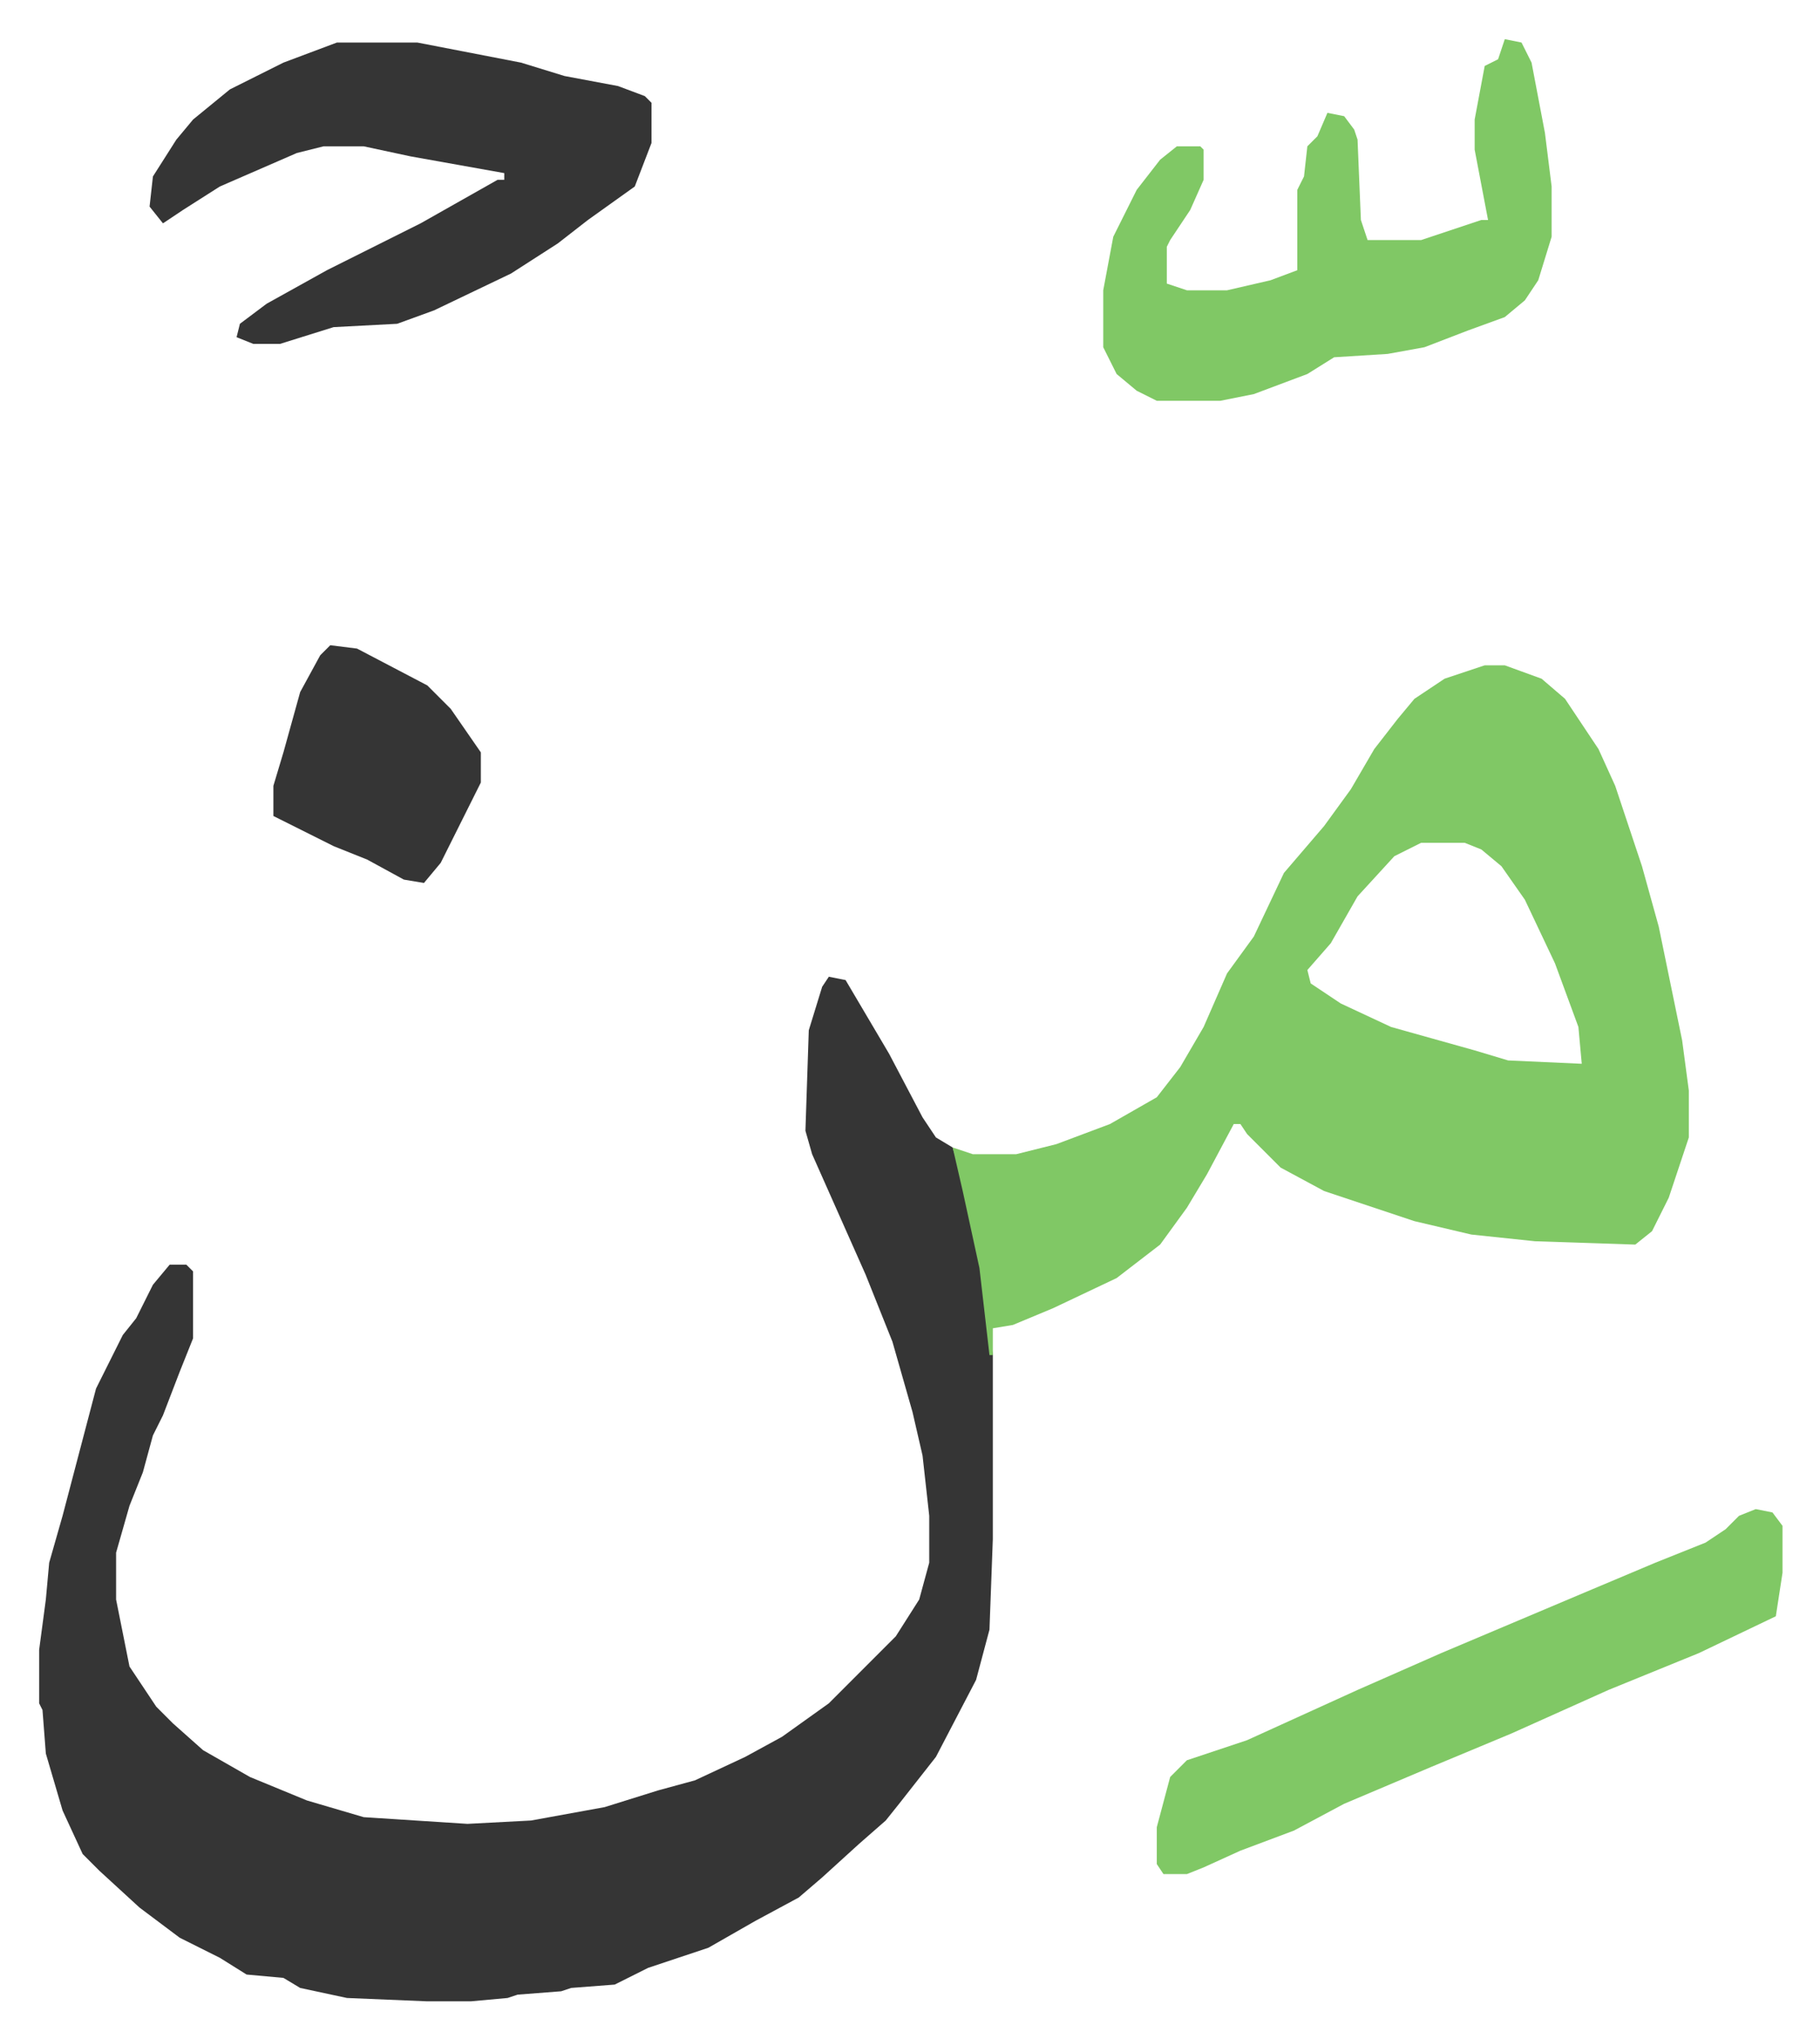
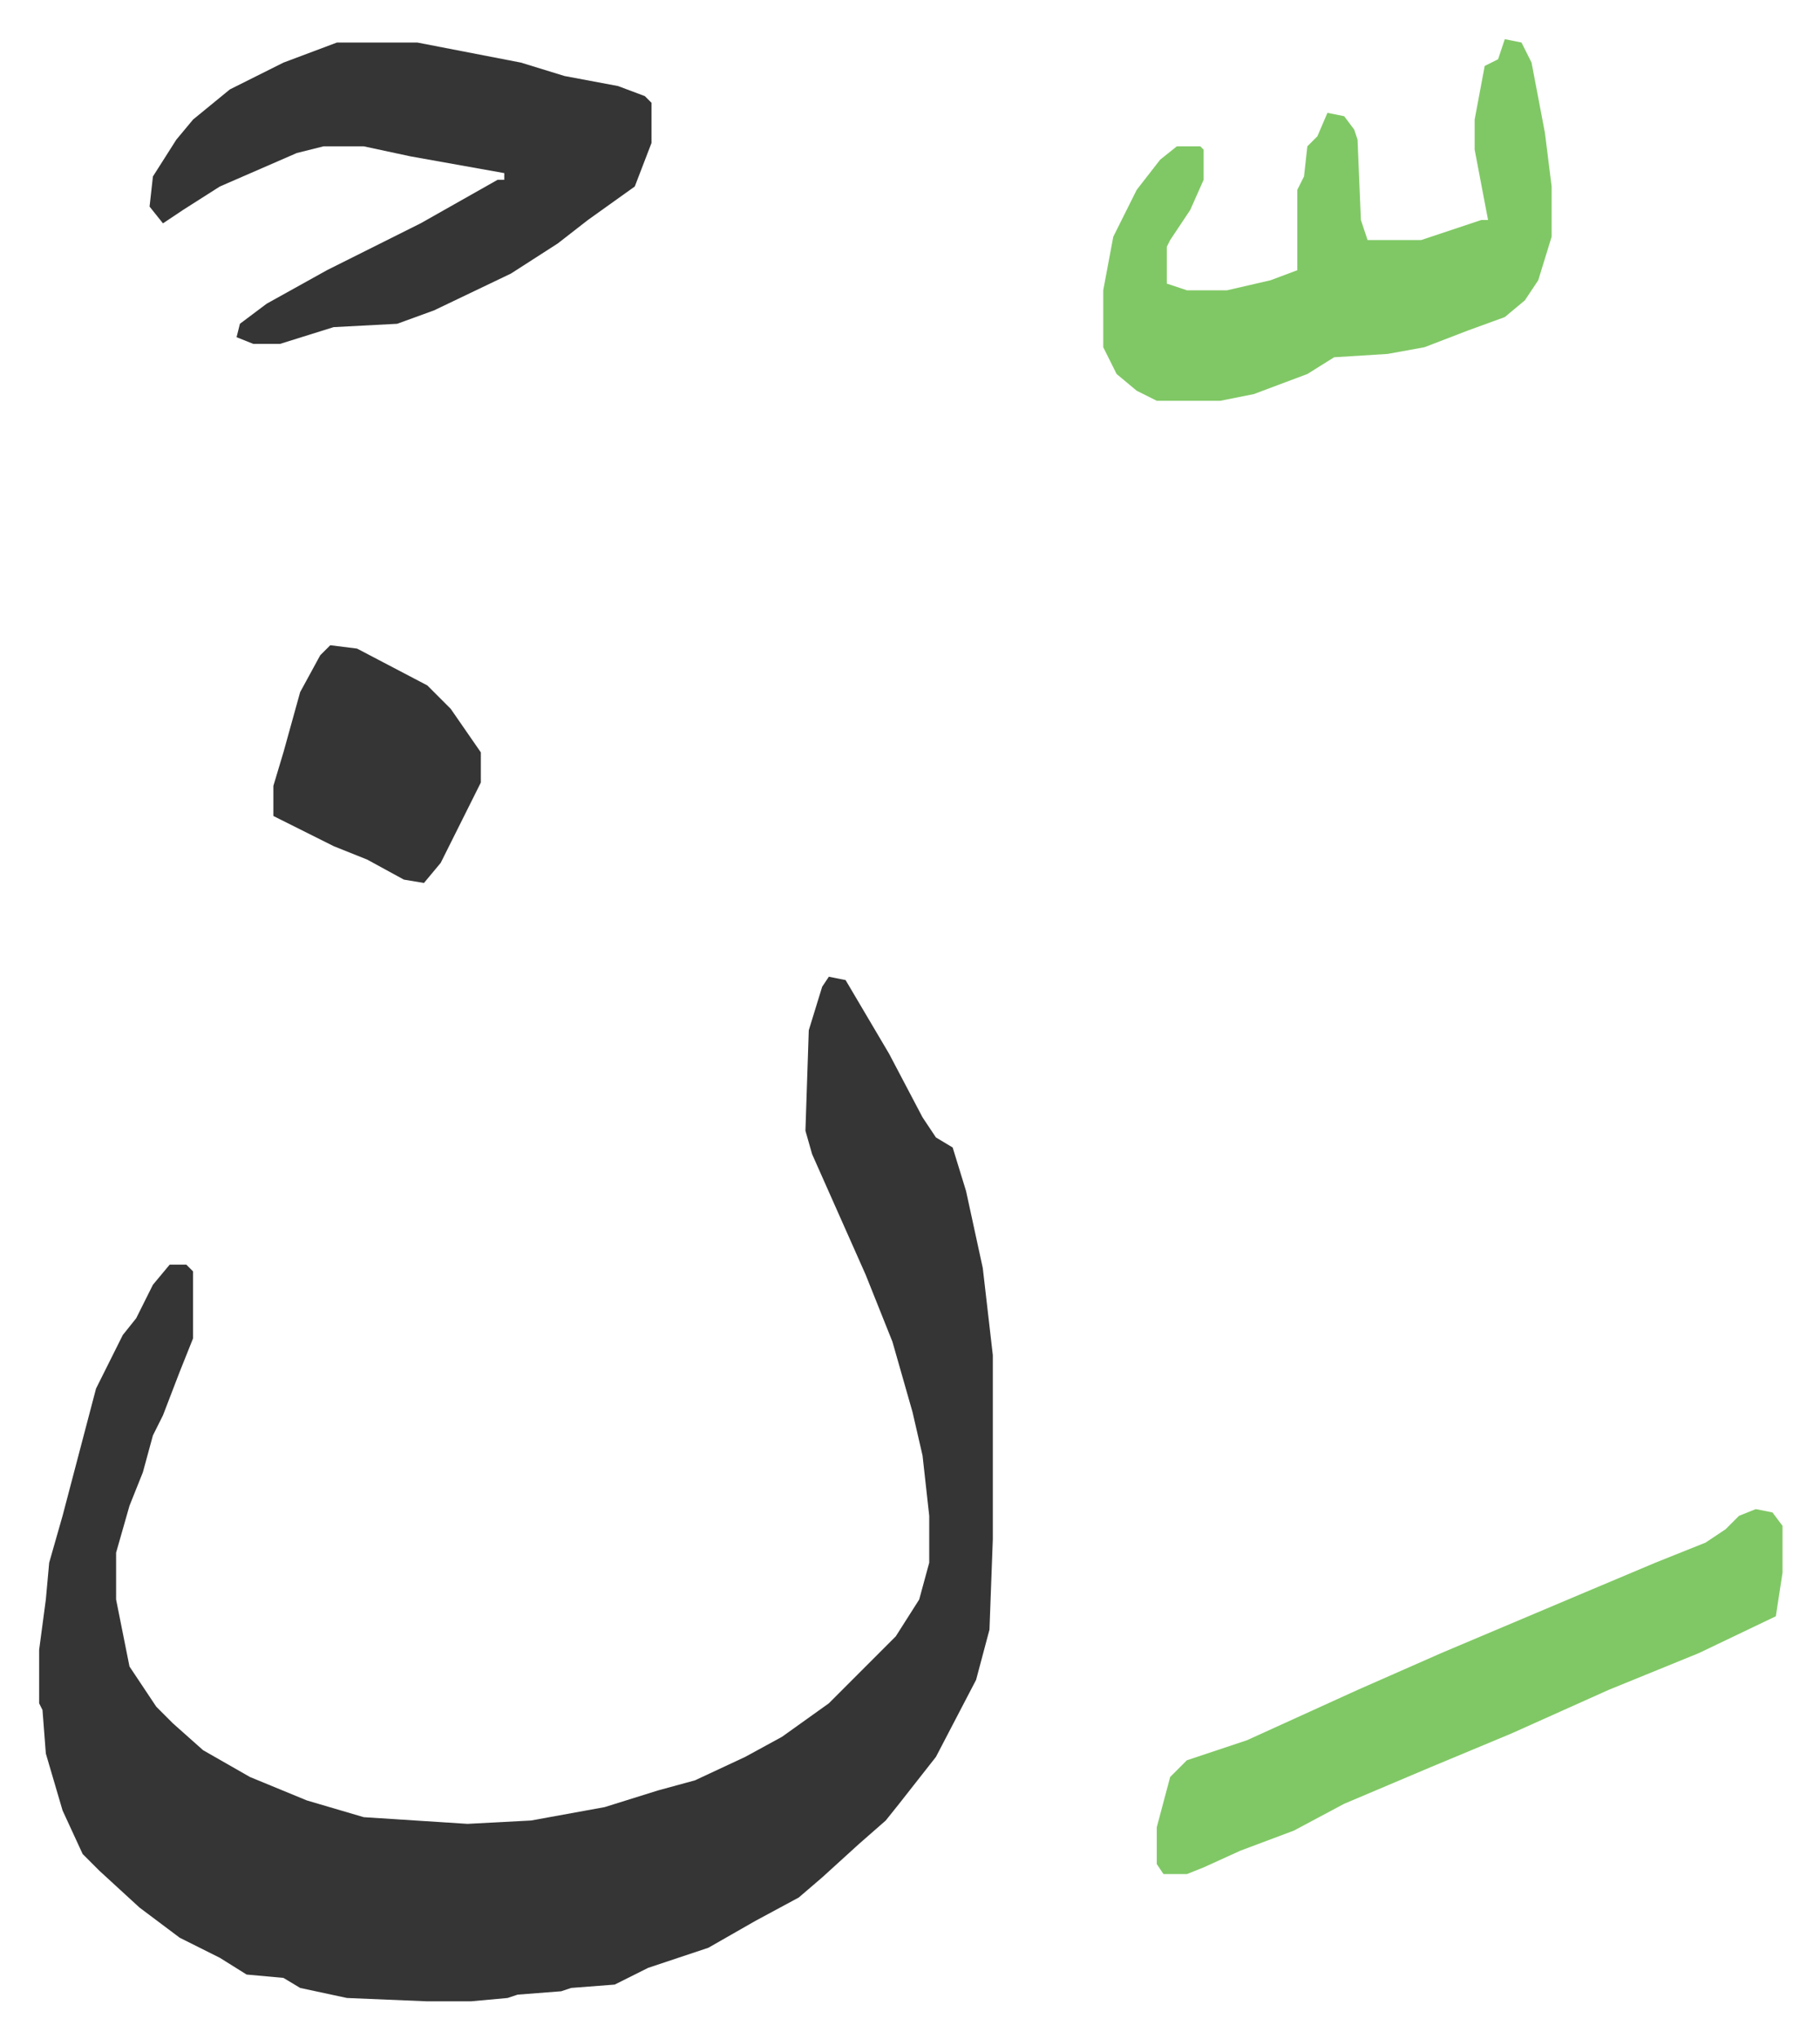
<svg xmlns="http://www.w3.org/2000/svg" viewBox="-11.7 515.3 543.9 608.9">
  <path fill="#353535" id="rule_normal" d="m236 807 5 1 13 22 10 19 4 6 5 3 4 13 5 23 3 26v55l-1 27-4 15-12 23-11 14-4 5-8 7-11 10-7 6-13 7-14 8-18 6-10 5-13 1-3 1-13 1-3 1-11 1h-13l-24-1-14-3-5-3-11-1-8-5-12-6-12-9-12-11-5-5-6-13-5-17-1-13-1-2v-16l2-15 1-11 4-14 5-19 5-19 8-16 4-5 5-10 5-6h5l2 2v20l-4 10-5 13-3 6-3 11-4 10-4 14v14l4 20 8 12 5 5 9 8 14 8 17 7 17 5 31 2 19-1 22-4 16-5 11-3 15-7 11-6 14-10 20-20 7-11 3-11v-14l-2-18-3-13-6-21-8-20-8-18-8-18-2-7 1-30 4-13z" />
-   <path fill="#80c865" id="rule_idgham_shafawi_with_meem" d="M432 714h6l11 4 7 6 10 15 5 11 8 24 5 18 7 34 2 15v14l-6 18-5 10-5 4-30-1-19-2-17-4-27-9-13-7-10-10-2-3h-2l-8 15-6 10-8 11-13 10-19 9-12 5-6 1v8h-1l-3-26-5-23-3-13 6 2h13l12-3 16-6 14-8 7-9 7-12 7-16 8-11 9-19 12-14 8-11 7-12 7-9 5-6 9-6zm-19 53-8 4-11 12-8 14-7 8 1 4 9 6 15 7 25 7 10 3 22 1-1-11-7-19-9-19-7-10-6-5-5-2z" />
  <path fill="#353535" id="rule_normal" d="M89 528h24l31 6 13 4 16 3 8 3 2 2v12l-5 13-14 10-9 7-14 9-23 11-11 4-19 1-16 5h-8l-5-2 1-4 8-6 18-10 28-14 23-13h2v-2l-28-5-14-3H85l-8 2-23 10-11 7-6 4-4-5 1-9 7-11 5-6 11-9 16-8z" />
  <path fill="#80c865" id="rule_idgham_shafawi_with_meem" d="m438 527 5 1 3 6 4 21 2 16v15l-4 13-4 6-6 5-11 4-13 5-11 2-16 1-8 5-16 6-10 2h-19l-6-3-6-5-4-8v-17l3-16 7-14 7-9 5-4h7l1 1v9l-4 9-6 9-1 2v11l6 2h12l13-3 8-3v-24l2-4 1-9 3-3 3-7 5 1 3 4 1 3 1 24 2 6h16l18-6h2l-4-21v-9l3-16 4-2zm75 439 5 1 3 4v14l-2 13-23 11-27 11-29 13-24 10-26 11-15 8-16 6-11 5-5 2h-7l-2-3v-11l4-15 5-5 18-6 33-15 25-11 45-19 19-8 15-6 6-4 4-4z" />
  <path fill="#353535" id="rule_normal" d="m87 708 8 1 21 11 7 7 9 13v9l-4 8-8 16-5 6-6-1-11-6-10-4-16-8-2-1v-9l3-10 5-18 6-11z" />
</svg>